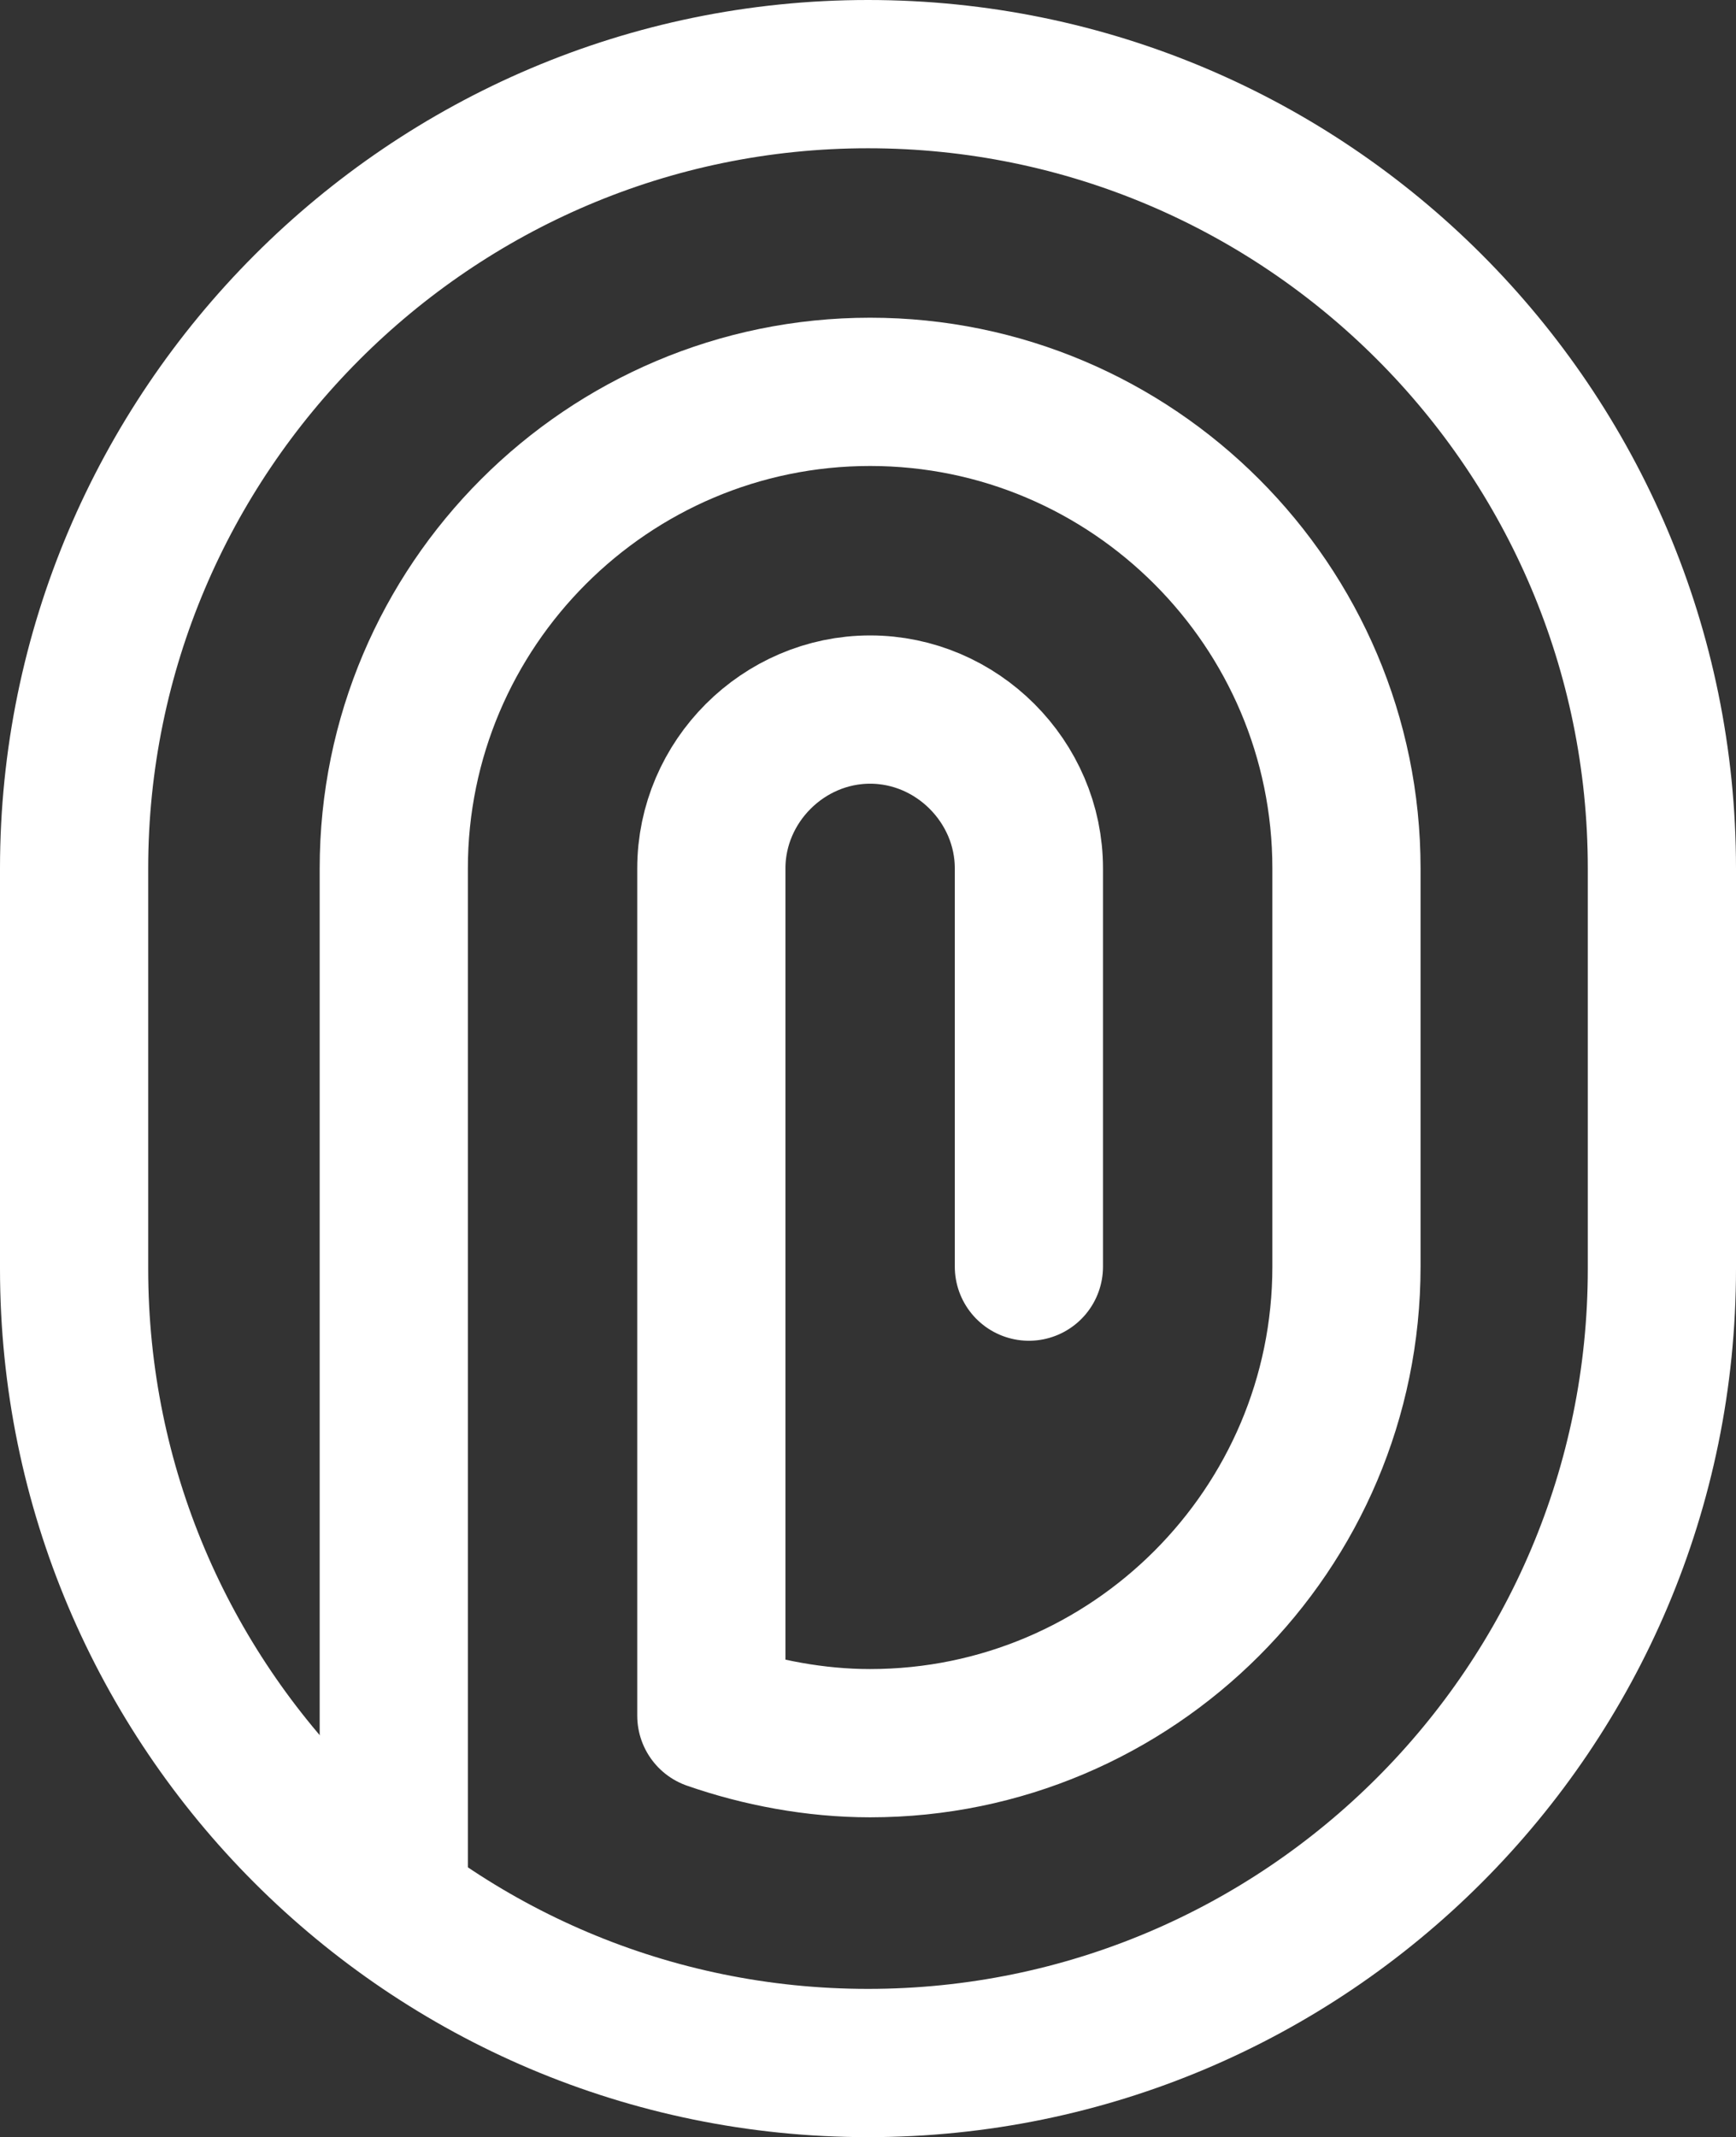
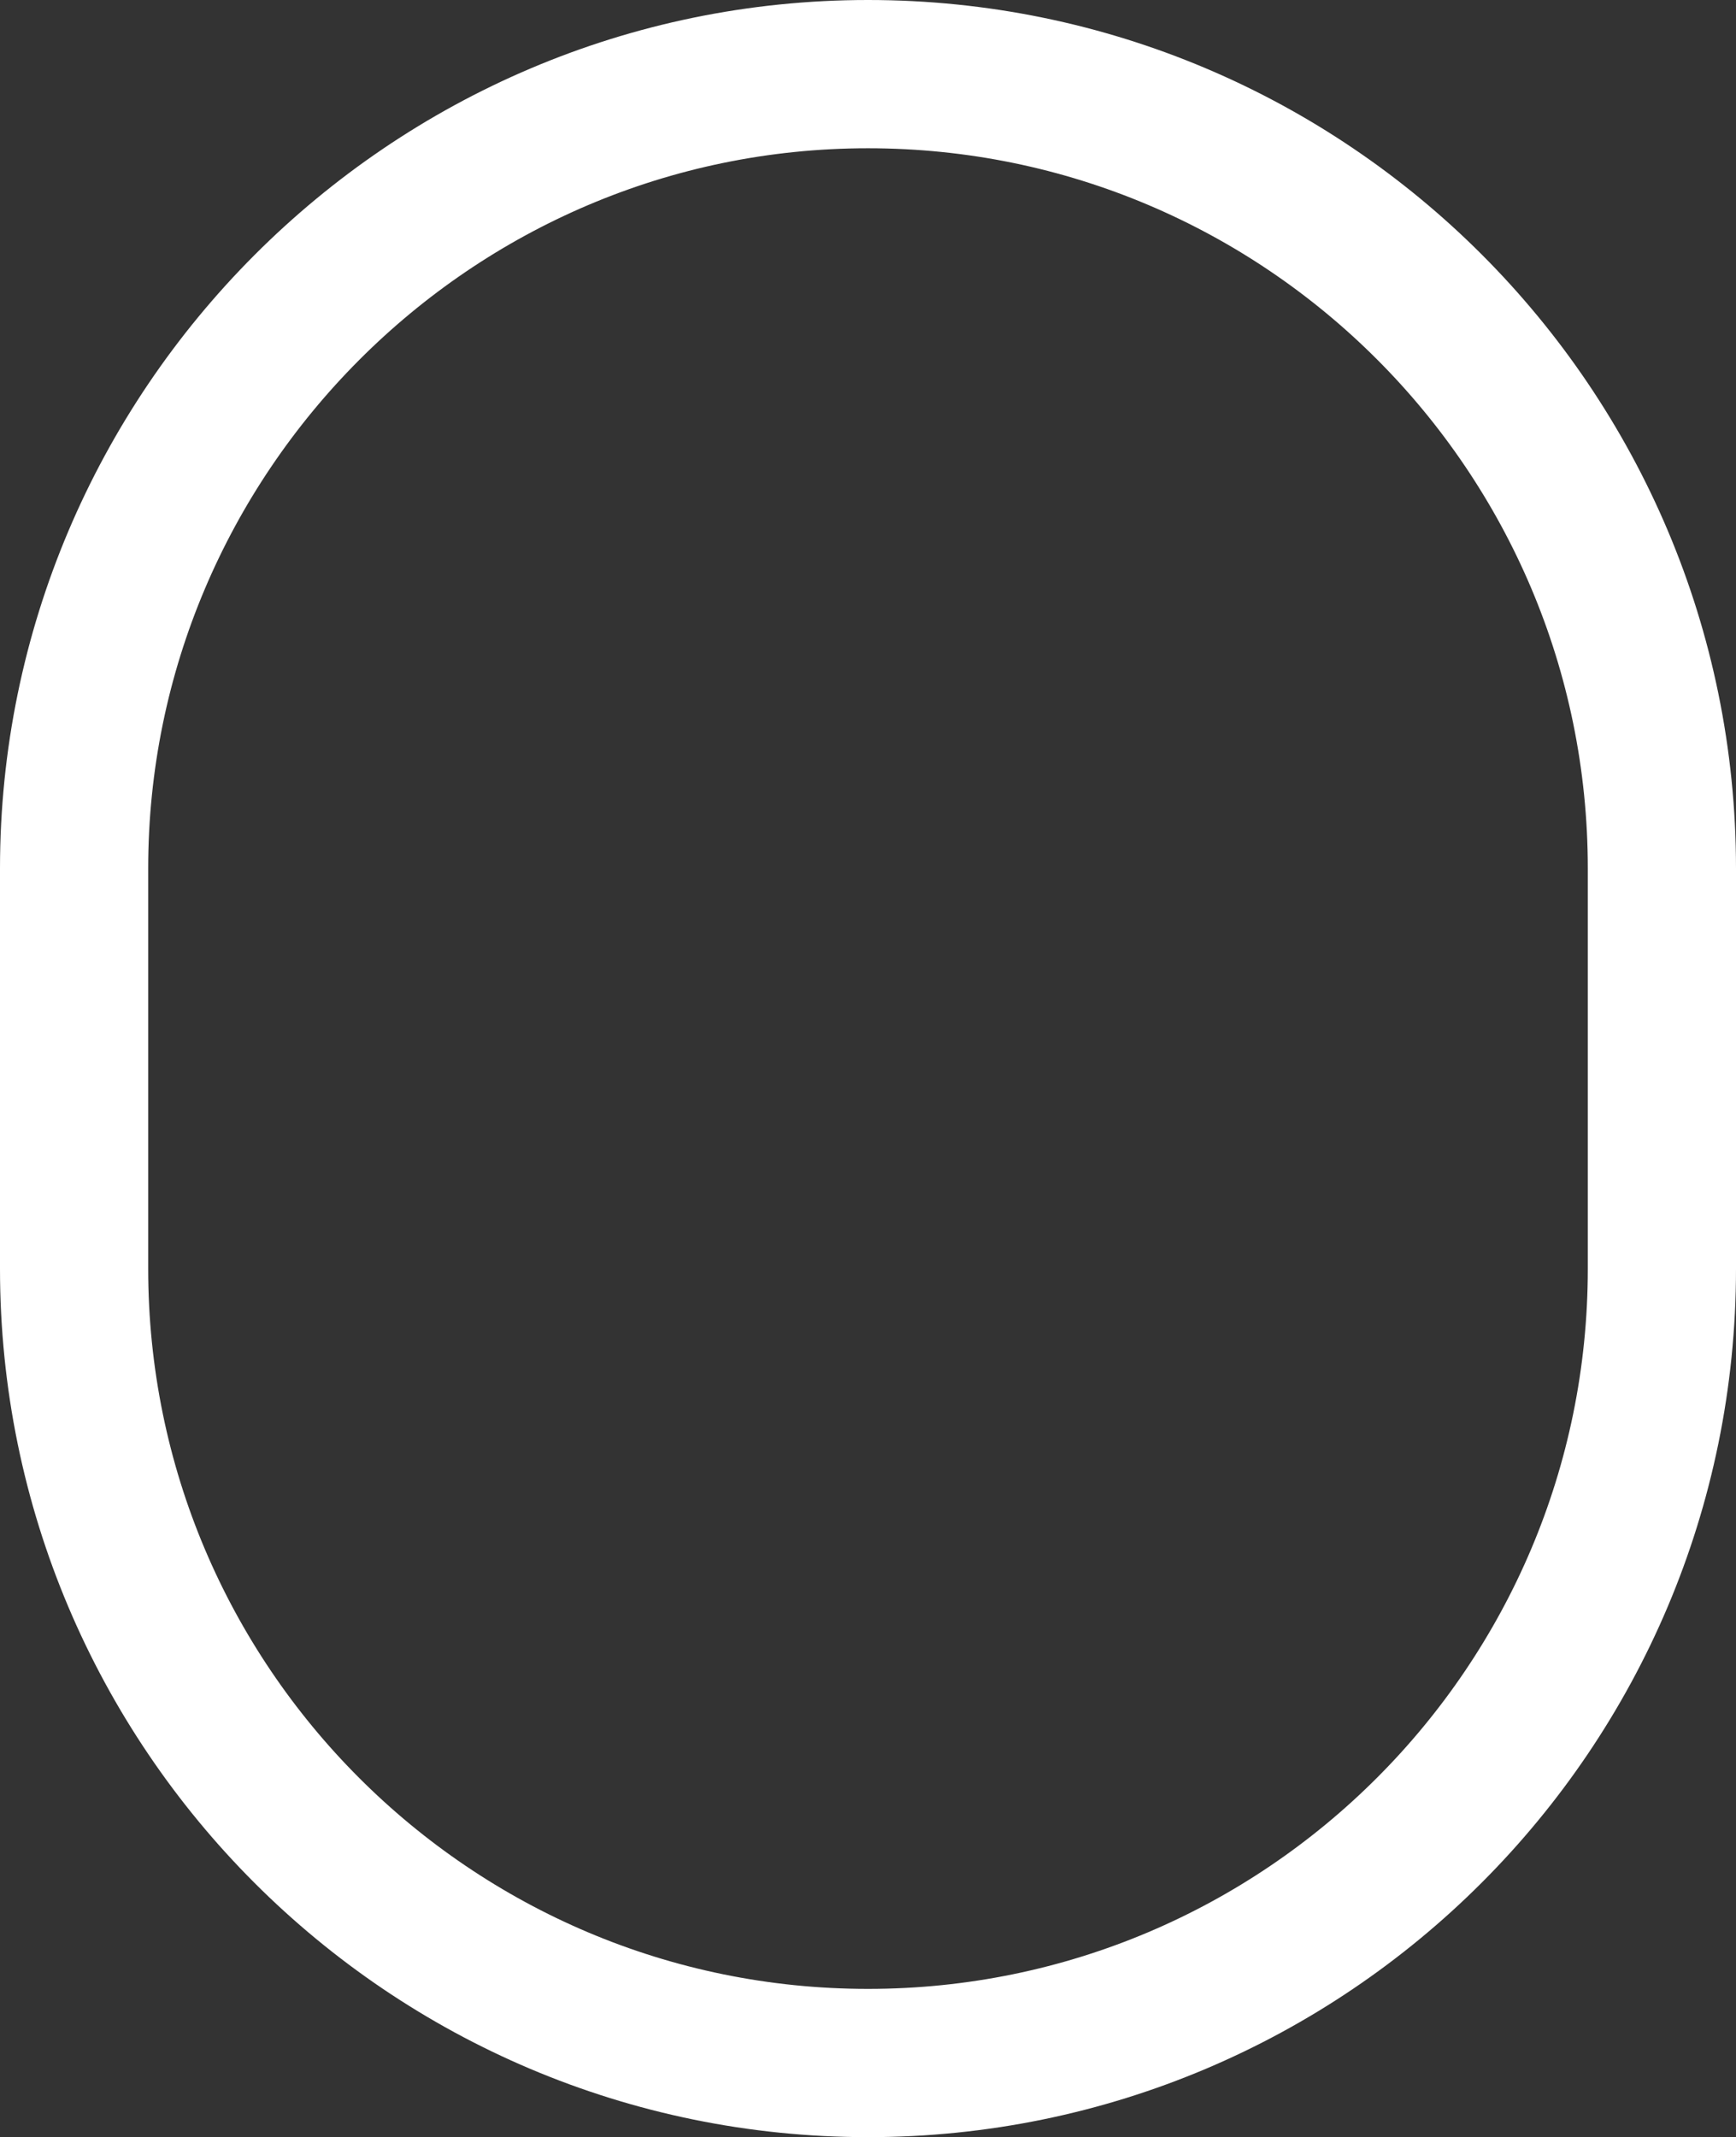
<svg xmlns="http://www.w3.org/2000/svg" viewBox="0 0 82 100.9">
  <rect x="0" y="0" width="82" height="100.9" fill="#333333" stroke="none" />
  <g fill="none" stroke="#fff" stroke-linecap="round" stroke-linejoin="round" stroke-width="7">
    <path d="m3.5 59.9c0 20.7 16.8 37.5 37.5 37.5s37.5-16.8 37.5-37.5v-18.9c0-20.7-16.8-37.5-37.5-37.5s-37.5 16.9-37.5 37.5z" />
-     <path d="m18.6 89.9v-48.9c0-12.4 10.1-22.5 22.5-22.5s22.5 10.1 22.5 22.5v18.8c0 12.4-10.1 22.5-22.5 22.5-2.6 0-5.2-.5-7.5-1.3v-40c0-4.1 3.4-7.5 7.5-7.5 4.1 0 7.5 3.4 7.5 7.5v18.8" />
  </g>
</svg>